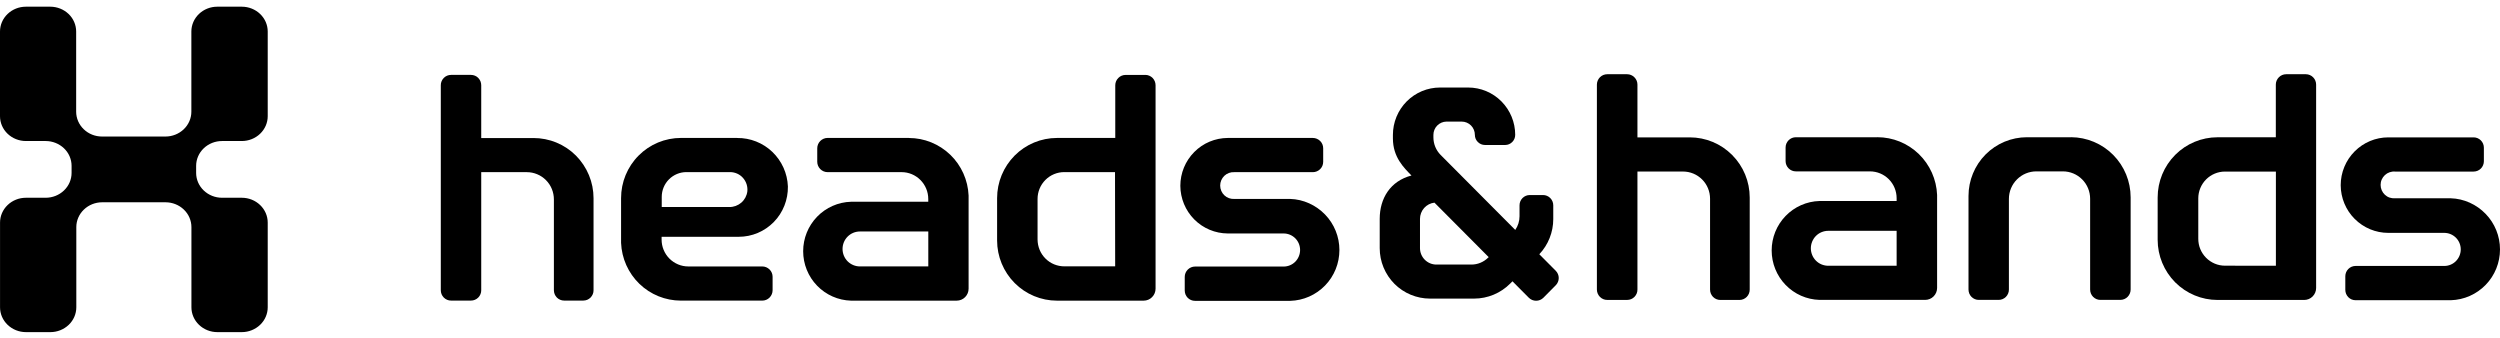
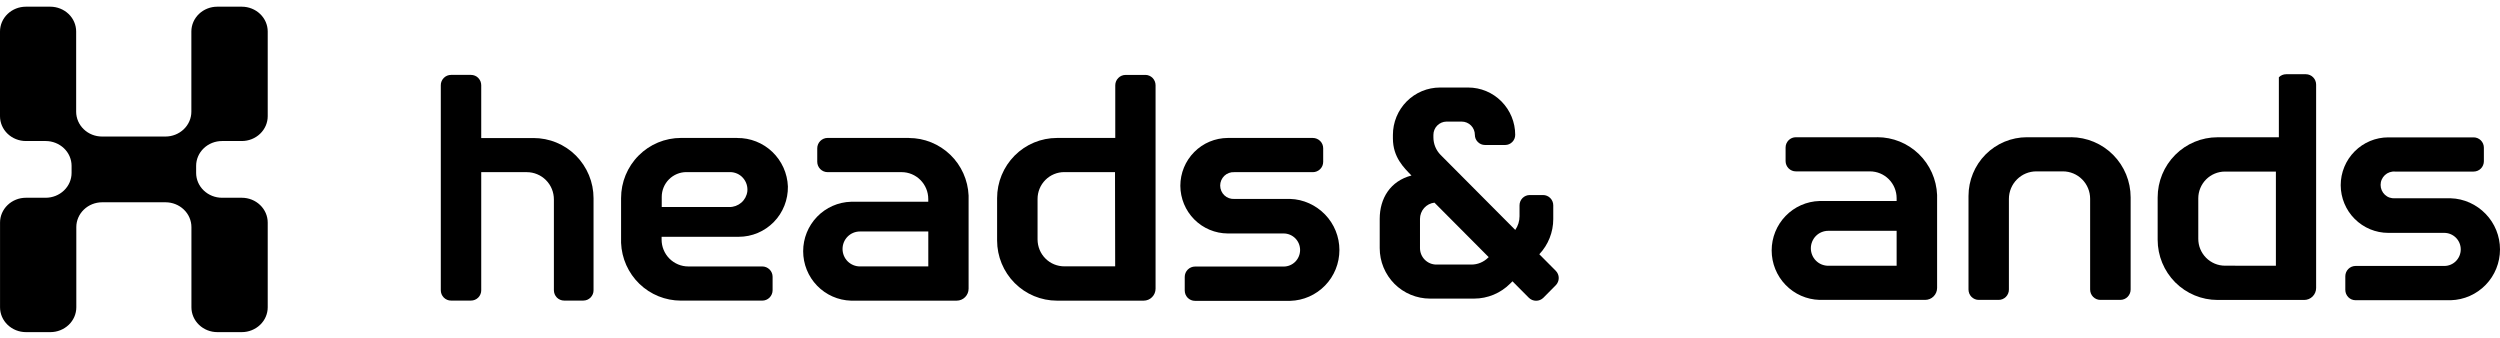
<svg xmlns="http://www.w3.org/2000/svg" width="207" height="28" viewBox="0 0 207 28" fill="none">
  <g clip-path="url(#clip0_372_6470)">
    <path d="M20.015 0.554H17.991C17.422 0.554 16.877 0.77 16.474 1.156C16.071 1.542 15.845 2.065 15.845 2.609V9.249C15.845 9.794 15.618 10.317 15.215 10.703C14.812 11.088 14.268 11.305 13.698 11.305H8.449C8.169 11.305 7.888 11.253 7.629 11.149C7.368 11.045 7.134 10.894 6.935 10.703C6.532 10.317 6.306 9.794 6.306 9.249V2.609C6.306 2.065 6.082 1.544 5.682 1.159C5.279 0.775 4.737 0.556 4.17 0.554H2.146C1.577 0.554 1.03 0.77 0.629 1.156C0.226 1.542 0 2.065 0 2.609V9.621C0 10.166 0.226 10.689 0.629 11.075C1.032 11.461 1.577 11.677 2.146 11.677H3.781C4.35 11.677 4.895 11.896 5.298 12.279C5.701 12.665 5.927 13.188 5.927 13.732V14.318C5.927 14.863 5.701 15.386 5.298 15.771C4.895 16.157 4.35 16.374 3.781 16.374H2.146C1.866 16.374 1.585 16.426 1.327 16.53C1.065 16.634 0.831 16.784 0.632 16.976C0.229 17.362 0.003 17.884 0.003 18.429V25.444C0.003 25.989 0.229 26.511 0.632 26.897C1.035 27.283 1.58 27.5 2.149 27.5H4.173C4.742 27.5 5.287 27.28 5.69 26.897C6.093 26.511 6.319 25.989 6.319 25.444V18.801C6.319 18.259 6.545 17.737 6.946 17.353C7.346 16.968 7.888 16.751 8.455 16.749H13.704C14.273 16.749 14.818 16.965 15.221 17.351C15.624 17.737 15.85 18.259 15.85 18.804V25.444C15.85 25.989 16.076 26.511 16.479 26.897C16.882 27.283 17.427 27.5 17.996 27.5H20.02C20.59 27.5 21.134 27.28 21.537 26.897C21.941 26.511 22.167 25.989 22.167 25.444V18.429C22.167 17.884 21.941 17.362 21.537 16.976C21.134 16.59 20.59 16.374 20.02 16.374H18.386C17.817 16.374 17.272 16.157 16.869 15.771C16.466 15.386 16.24 14.863 16.24 14.318V13.732C16.24 13.188 16.466 12.665 16.869 12.279C17.272 11.893 17.817 11.677 18.386 11.677H20.02C20.59 11.677 21.134 11.461 21.537 11.075C21.941 10.689 22.167 10.166 22.167 9.621V2.609C22.167 2.065 21.941 1.542 21.537 1.156C21.134 0.77 20.59 0.554 20.02 0.554H20.015Z" fill="black" />
    <path d="M127.458 21.049C128.198 20.262 128.61 19.222 128.61 18.141V16.999C128.61 16.774 128.52 16.557 128.362 16.398C128.203 16.239 127.988 16.149 127.764 16.149H126.663C126.439 16.149 126.224 16.239 126.065 16.398C125.907 16.557 125.817 16.774 125.817 16.999V17.905C125.817 18.308 125.694 18.703 125.464 19.038L119.287 12.831C118.902 12.444 118.686 11.92 118.686 11.374V11.168C118.686 10.88 118.798 10.603 119 10.397C119.202 10.191 119.476 10.073 119.762 10.068H121.027C121.316 10.068 121.595 10.183 121.8 10.389C122.004 10.595 122.119 10.874 122.119 11.165C122.119 11.388 122.206 11.602 122.365 11.758C122.52 11.915 122.733 12.005 122.955 12.005H124.629C124.85 12.005 125.06 11.915 125.216 11.758C125.372 11.602 125.459 11.388 125.459 11.165C125.459 10.128 125.049 9.132 124.32 8.397C123.591 7.661 122.6 7.247 121.567 7.247H119.238C118.725 7.247 118.217 7.348 117.744 7.543C117.272 7.741 116.84 8.029 116.477 8.394C116.114 8.759 115.827 9.19 115.63 9.667C115.434 10.142 115.333 10.652 115.333 11.168V11.464C115.333 13.026 116.253 13.896 116.87 14.532C115.117 14.988 114.24 16.426 114.24 18.124V20.545C114.24 21.093 114.347 21.637 114.557 22.144C114.768 22.652 115.073 23.113 115.458 23.5C115.846 23.887 116.305 24.197 116.81 24.405C117.315 24.614 117.856 24.724 118.402 24.724H122.056C123.179 24.724 124.257 24.274 125.049 23.475L125.232 23.291L126.589 24.655C126.748 24.814 126.964 24.902 127.19 24.902C127.417 24.902 127.63 24.814 127.791 24.655L128.815 23.621C128.894 23.541 128.957 23.448 128.998 23.346C129.042 23.242 129.064 23.132 129.064 23.02C129.064 22.907 129.042 22.797 128.998 22.693C128.954 22.589 128.892 22.496 128.815 22.419L127.452 21.049H127.458ZM123.233 21.318C123.05 21.505 122.829 21.653 122.586 21.755C122.343 21.856 122.084 21.908 121.821 21.906H118.932C118.574 21.906 118.228 21.763 117.974 21.508C117.72 21.253 117.575 20.907 117.575 20.545V18.124C117.575 17.792 117.698 17.471 117.919 17.221C118.14 16.974 118.443 16.815 118.774 16.78L123.269 21.296L123.231 21.316L123.233 21.318Z" fill="black" />
-     <path d="M139.916 11.374H135.58V7.005C135.58 6.778 135.49 6.558 135.328 6.399C135.167 6.237 134.952 6.146 134.725 6.146H133.081C132.969 6.146 132.857 6.168 132.753 6.21C132.649 6.253 132.554 6.317 132.475 6.396C132.395 6.476 132.333 6.572 132.289 6.676C132.245 6.78 132.223 6.893 132.223 7.005V23.975C132.223 24.087 132.245 24.2 132.289 24.304C132.333 24.408 132.395 24.504 132.475 24.584C132.554 24.663 132.649 24.727 132.753 24.77C132.857 24.814 132.969 24.836 133.081 24.834H134.725C134.837 24.834 134.949 24.812 135.053 24.77C135.156 24.729 135.252 24.663 135.331 24.584C135.41 24.504 135.473 24.408 135.517 24.304C135.561 24.2 135.582 24.087 135.58 23.975V14.203H139.354C139.946 14.203 140.517 14.439 140.938 14.862C141.358 15.284 141.593 15.855 141.593 16.453V23.975C141.593 24.087 141.615 24.2 141.656 24.304C141.7 24.408 141.762 24.502 141.839 24.584C141.918 24.663 142.011 24.727 142.115 24.77C142.218 24.814 142.33 24.836 142.442 24.836H144.026C144.138 24.836 144.25 24.814 144.354 24.77C144.458 24.727 144.551 24.663 144.63 24.584C144.709 24.504 144.772 24.408 144.813 24.304C144.856 24.2 144.876 24.087 144.876 23.975V16.357C144.876 15.034 144.354 13.767 143.423 12.834C142.494 11.898 141.233 11.374 139.916 11.374Z" fill="black" />
-     <path d="M190.937 6.146H189.293C189.066 6.146 188.848 6.237 188.69 6.399C188.528 6.561 188.438 6.778 188.438 7.005V11.366H183.613C182.297 11.366 181.035 11.89 180.106 12.825C179.175 13.761 178.654 15.026 178.654 16.349V19.853C178.654 21.176 179.178 22.441 180.106 23.377C181.035 24.309 182.297 24.836 183.613 24.836H190.79C191.052 24.836 191.303 24.732 191.486 24.545C191.672 24.359 191.775 24.106 191.775 23.846V7.005C191.775 6.78 191.688 6.564 191.53 6.402C191.371 6.24 191.158 6.149 190.934 6.146H190.937ZM184.23 21.999C183.941 21.999 183.651 21.941 183.383 21.829C183.116 21.716 182.87 21.552 182.665 21.346C182.46 21.14 182.297 20.893 182.185 20.624C182.073 20.355 182.018 20.064 182.018 19.773V16.418C182.018 15.83 182.256 15.268 182.668 14.853C183.083 14.439 183.643 14.206 184.227 14.206H188.444V22.004L184.227 21.999H184.23Z" fill="black" />
+     <path d="M190.937 6.146H189.293C189.066 6.146 188.848 6.237 188.69 6.399V11.366H183.613C182.297 11.366 181.035 11.89 180.106 12.825C179.175 13.761 178.654 15.026 178.654 16.349V19.853C178.654 21.176 179.178 22.441 180.106 23.377C181.035 24.309 182.297 24.836 183.613 24.836H190.79C191.052 24.836 191.303 24.732 191.486 24.545C191.672 24.359 191.775 24.106 191.775 23.846V7.005C191.775 6.78 191.688 6.564 191.53 6.402C191.371 6.24 191.158 6.149 190.934 6.146H190.937ZM184.23 21.999C183.941 21.999 183.651 21.941 183.383 21.829C183.116 21.716 182.87 21.552 182.665 21.346C182.46 21.14 182.297 20.893 182.185 20.624C182.073 20.355 182.018 20.064 182.018 19.773V16.418C182.018 15.83 182.256 15.268 182.668 14.853C183.083 14.439 183.643 14.206 184.227 14.206H188.444V22.004L184.227 21.999H184.23Z" fill="black" />
    <path d="M171.479 11.363H167.831C166.548 11.363 165.316 11.876 164.409 12.787C163.503 13.698 162.992 14.936 162.992 16.226V23.972C162.992 24.085 163.014 24.197 163.055 24.301C163.098 24.406 163.161 24.502 163.24 24.581C163.32 24.661 163.415 24.724 163.519 24.768C163.623 24.812 163.735 24.834 163.847 24.831H165.491C165.603 24.831 165.715 24.809 165.816 24.765C165.919 24.721 166.012 24.658 166.091 24.579C166.171 24.499 166.233 24.403 166.274 24.299C166.318 24.194 166.34 24.082 166.337 23.969V16.467C166.337 15.863 166.578 15.282 167.004 14.856C167.43 14.428 168.006 14.19 168.609 14.19H170.808C171.406 14.19 171.979 14.428 172.403 14.854C172.826 15.279 173.063 15.855 173.063 16.456V23.972C173.063 24.085 173.085 24.197 173.126 24.301C173.17 24.406 173.233 24.502 173.312 24.581C173.391 24.661 173.487 24.724 173.59 24.768C173.694 24.812 173.806 24.834 173.918 24.831H175.562C175.789 24.831 176.007 24.741 176.166 24.579C176.327 24.417 176.417 24.2 176.417 23.972V16.341C176.417 15.024 175.898 13.759 174.972 12.826C174.047 11.893 172.79 11.366 171.479 11.36V11.363Z" fill="black" />
    <path d="M94.843 6.204H93.199C92.972 6.204 92.754 6.294 92.596 6.456C92.434 6.618 92.344 6.835 92.344 7.063V11.423H87.519C86.203 11.423 84.944 11.947 84.012 12.883C83.084 13.819 82.56 15.084 82.56 16.406V19.911C82.56 21.233 83.084 22.498 84.012 23.434C84.941 24.367 86.203 24.894 87.519 24.894H94.696C94.958 24.894 95.209 24.79 95.392 24.603C95.578 24.416 95.681 24.164 95.681 23.903V7.06C95.681 6.835 95.594 6.618 95.436 6.456C95.277 6.294 95.064 6.204 94.84 6.201L94.843 6.204ZM92.336 22.054H88.136C87.844 22.054 87.557 21.999 87.287 21.889C87.016 21.779 86.771 21.615 86.566 21.409C86.358 21.203 86.194 20.956 86.082 20.687C85.971 20.418 85.913 20.127 85.91 19.834V16.472C85.91 15.882 86.142 15.317 86.558 14.9C86.973 14.483 87.535 14.25 88.122 14.25H92.323L92.336 22.054Z" fill="black" />
    <path d="M155.441 11.363H148.701C148.589 11.363 148.477 11.385 148.374 11.426C148.27 11.47 148.177 11.533 148.098 11.61C148.019 11.69 147.956 11.783 147.912 11.887C147.868 11.992 147.847 12.104 147.847 12.217V13.336C147.847 13.449 147.868 13.561 147.912 13.665C147.956 13.77 148.019 13.863 148.098 13.943C148.177 14.022 148.273 14.085 148.374 14.126C148.477 14.17 148.589 14.192 148.701 14.19H154.829C155.416 14.19 155.979 14.423 156.394 14.84C156.809 15.257 157.041 15.822 157.041 16.412V16.643H150.654C149.594 16.673 148.587 17.117 147.847 17.883C147.106 18.649 146.694 19.672 146.694 20.737C146.694 21.802 147.106 22.828 147.847 23.591C148.587 24.356 149.592 24.801 150.654 24.831H159.406C159.668 24.831 159.92 24.727 160.103 24.54C160.288 24.354 160.392 24.101 160.392 23.84V16.141C160.34 14.856 159.797 13.641 158.874 12.749C157.951 11.857 156.722 11.36 155.441 11.36V11.363ZM157.041 22.005H151.378C151.189 22.005 151.001 21.966 150.826 21.895C150.651 21.823 150.493 21.716 150.359 21.582C150.225 21.448 150.119 21.288 150.048 21.113C149.977 20.937 149.938 20.751 149.938 20.558C149.938 20.366 149.977 20.18 150.048 20.004C150.121 19.829 150.225 19.669 150.359 19.535C150.493 19.401 150.651 19.294 150.826 19.222C151.001 19.151 151.186 19.112 151.378 19.112H157.041V22.005Z" fill="black" />
    <path d="M75.263 11.421H68.52C68.408 11.421 68.299 11.443 68.195 11.487C68.091 11.531 67.999 11.594 67.919 11.673C67.84 11.753 67.777 11.846 67.734 11.95C67.69 12.055 67.668 12.165 67.668 12.277V13.397C67.668 13.509 67.69 13.619 67.734 13.723C67.777 13.827 67.84 13.921 67.919 14C67.999 14.08 68.091 14.143 68.195 14.187C68.299 14.231 68.408 14.253 68.52 14.253H74.651C75.238 14.253 75.801 14.489 76.213 14.906C76.628 15.323 76.86 15.888 76.86 16.475V16.706H70.462C69.402 16.736 68.394 17.181 67.654 17.946C66.914 18.712 66.502 19.735 66.502 20.8C66.502 21.865 66.914 22.891 67.654 23.654C68.394 24.419 69.4 24.864 70.462 24.894H79.214C79.476 24.894 79.728 24.79 79.911 24.603C80.096 24.417 80.2 24.164 80.2 23.904V16.19C80.145 14.909 79.602 13.698 78.682 12.812C77.761 11.926 76.535 11.426 75.26 11.426L75.263 11.421ZM76.863 22.06H71.202C70.82 22.06 70.454 21.906 70.183 21.637C69.913 21.365 69.763 20.998 69.763 20.613C69.763 20.229 69.913 19.862 70.183 19.59C70.454 19.318 70.82 19.167 71.202 19.167H76.863V22.06Z" fill="black" />
    <path d="M202.923 16.418H198.305C198.152 16.429 197.999 16.409 197.857 16.36C197.712 16.311 197.581 16.231 197.469 16.127C197.357 16.023 197.267 15.896 197.207 15.756C197.147 15.616 197.114 15.465 197.114 15.312C197.114 15.158 197.144 15.007 197.207 14.867C197.267 14.727 197.357 14.601 197.469 14.497C197.581 14.393 197.712 14.313 197.857 14.264C198.002 14.214 198.155 14.192 198.305 14.206H204.815C205.042 14.206 205.258 14.115 205.416 13.956C205.574 13.797 205.665 13.578 205.665 13.352V12.227C205.665 12 205.574 11.783 205.416 11.624C205.258 11.465 205.039 11.374 204.815 11.374H197.753C196.707 11.374 195.705 11.791 194.965 12.535C194.225 13.278 193.81 14.286 193.81 15.336C193.815 16.385 194.23 17.389 194.97 18.127C195.711 18.868 196.71 19.282 197.753 19.282H202.387C202.748 19.282 203.095 19.428 203.351 19.683C203.608 19.941 203.75 20.29 203.75 20.652C203.75 21.014 203.605 21.362 203.351 21.62C203.095 21.878 202.748 22.021 202.387 22.021H195.041C194.815 22.021 194.599 22.111 194.441 22.271C194.282 22.43 194.192 22.649 194.192 22.874V23.997C194.192 24.109 194.214 24.222 194.255 24.326C194.299 24.43 194.361 24.524 194.438 24.606C194.517 24.686 194.61 24.749 194.714 24.793C194.818 24.836 194.929 24.858 195.041 24.858H202.928C204.018 24.828 205.056 24.37 205.815 23.585C206.577 22.8 207 21.747 207 20.649C207 19.551 206.574 18.5 205.815 17.713C205.056 16.925 204.012 16.448 202.923 16.418Z" fill="black" />
    <path d="M106.829 16.472H102.195C102.044 16.48 101.894 16.458 101.755 16.406C101.613 16.354 101.485 16.274 101.375 16.17C101.266 16.066 101.179 15.942 101.121 15.803C101.061 15.665 101.031 15.514 101.031 15.363C101.031 15.213 101.061 15.064 101.121 14.924C101.182 14.787 101.269 14.661 101.375 14.557C101.485 14.452 101.613 14.373 101.755 14.321C101.894 14.268 102.044 14.247 102.195 14.255H108.705C108.932 14.255 109.147 14.164 109.309 14.005C109.47 13.846 109.56 13.626 109.56 13.401V12.276C109.56 12.049 109.47 11.832 109.309 11.673C109.147 11.514 108.932 11.423 108.705 11.423H101.659C100.616 11.428 99.617 11.845 98.882 12.589C98.145 13.333 97.732 14.337 97.732 15.385C97.738 16.431 98.153 17.432 98.888 18.171C99.622 18.909 100.619 19.326 101.659 19.331H106.286C106.646 19.331 106.996 19.477 107.25 19.732C107.506 19.99 107.648 20.338 107.648 20.701C107.648 21.063 107.503 21.411 107.25 21.669C106.993 21.927 106.646 22.07 106.286 22.07H98.948C98.836 22.07 98.727 22.092 98.623 22.136C98.519 22.18 98.426 22.243 98.347 22.322C98.268 22.402 98.205 22.495 98.161 22.599C98.118 22.704 98.096 22.814 98.096 22.926V24.048C98.096 24.161 98.118 24.273 98.158 24.378C98.202 24.482 98.262 24.575 98.341 24.658C98.421 24.737 98.513 24.8 98.617 24.844C98.721 24.888 98.833 24.91 98.945 24.91H106.832C107.921 24.88 108.959 24.422 109.718 23.637C110.48 22.852 110.903 21.798 110.903 20.701C110.903 19.603 110.477 18.552 109.718 17.765C108.956 16.98 107.919 16.502 106.829 16.472Z" fill="black" />
    <path d="M44.175 11.431H39.846V7.063C39.846 6.95 39.825 6.838 39.784 6.734C39.74 6.629 39.677 6.536 39.601 6.454C39.524 6.371 39.429 6.311 39.325 6.267C39.221 6.223 39.109 6.201 38.997 6.201H37.353C37.241 6.201 37.129 6.223 37.025 6.264C36.922 6.308 36.826 6.371 36.747 6.451C36.668 6.53 36.605 6.627 36.561 6.731C36.517 6.835 36.496 6.948 36.498 7.06V24.029C36.498 24.142 36.52 24.254 36.561 24.359C36.605 24.463 36.668 24.559 36.747 24.639C36.826 24.718 36.922 24.781 37.025 24.825C37.129 24.869 37.241 24.891 37.353 24.888H38.997C39.109 24.888 39.221 24.866 39.325 24.822C39.429 24.779 39.521 24.715 39.601 24.636C39.68 24.556 39.743 24.46 39.784 24.356C39.827 24.252 39.849 24.139 39.846 24.027V14.255H43.623C43.918 14.255 44.21 14.313 44.481 14.428C44.754 14.54 44.999 14.708 45.207 14.916C45.415 15.125 45.581 15.375 45.693 15.649C45.805 15.923 45.862 16.217 45.862 16.511V24.027C45.862 24.139 45.884 24.252 45.925 24.356C45.969 24.46 46.029 24.553 46.108 24.636C46.188 24.715 46.28 24.779 46.384 24.822C46.488 24.866 46.597 24.888 46.709 24.888H48.29C48.402 24.888 48.514 24.866 48.618 24.825C48.722 24.781 48.817 24.718 48.897 24.639C48.976 24.559 49.038 24.463 49.082 24.359C49.126 24.254 49.148 24.142 49.145 24.029V16.412C49.145 15.756 49.017 15.108 48.765 14.502C48.514 13.896 48.148 13.347 47.687 12.883C47.225 12.419 46.676 12.054 46.073 11.805C45.469 11.555 44.822 11.429 44.172 11.429L44.175 11.431Z" fill="black" />
    <path d="M61.038 11.421H56.384C55.068 11.421 53.806 11.945 52.878 12.88C51.946 13.816 51.425 15.081 51.425 16.404V20.108C51.477 21.393 52.02 22.608 52.941 23.5C53.864 24.392 55.092 24.889 56.373 24.891H63.116C63.342 24.891 63.561 24.801 63.719 24.639C63.88 24.477 63.971 24.26 63.971 24.032V22.916C63.971 22.688 63.88 22.471 63.719 22.312C63.558 22.153 63.342 22.062 63.116 22.062H56.99C56.701 22.062 56.411 22.005 56.144 21.892C55.876 21.779 55.63 21.615 55.426 21.409C55.221 21.203 55.057 20.956 54.948 20.687C54.836 20.418 54.781 20.128 54.781 19.837V19.606H61.166C61.707 19.606 62.242 19.499 62.742 19.288C63.241 19.077 63.692 18.769 64.072 18.382C64.451 17.995 64.749 17.534 64.948 17.029C65.147 16.525 65.246 15.984 65.238 15.441C65.197 14.354 64.732 13.325 63.949 12.576C63.165 11.827 62.119 11.412 61.038 11.426V11.421ZM60.379 17.142H54.792V16.302C54.792 15.756 55.008 15.235 55.39 14.851C55.772 14.467 56.294 14.25 56.835 14.25H60.45C60.653 14.25 60.852 14.294 61.038 14.376C61.221 14.458 61.387 14.579 61.521 14.733C61.655 14.884 61.756 15.062 61.819 15.257C61.879 15.449 61.901 15.655 61.879 15.855C61.83 16.217 61.652 16.547 61.376 16.783C61.1 17.018 60.748 17.148 60.388 17.142H60.382H60.379Z" fill="black" />
  </g>
  <defs>
    <clipPath id="clip0_372_6470">
      <rect width="207" height="27" fill="white" transform="translate(0 0.5)" />
    </clipPath>
  </defs>
</svg>